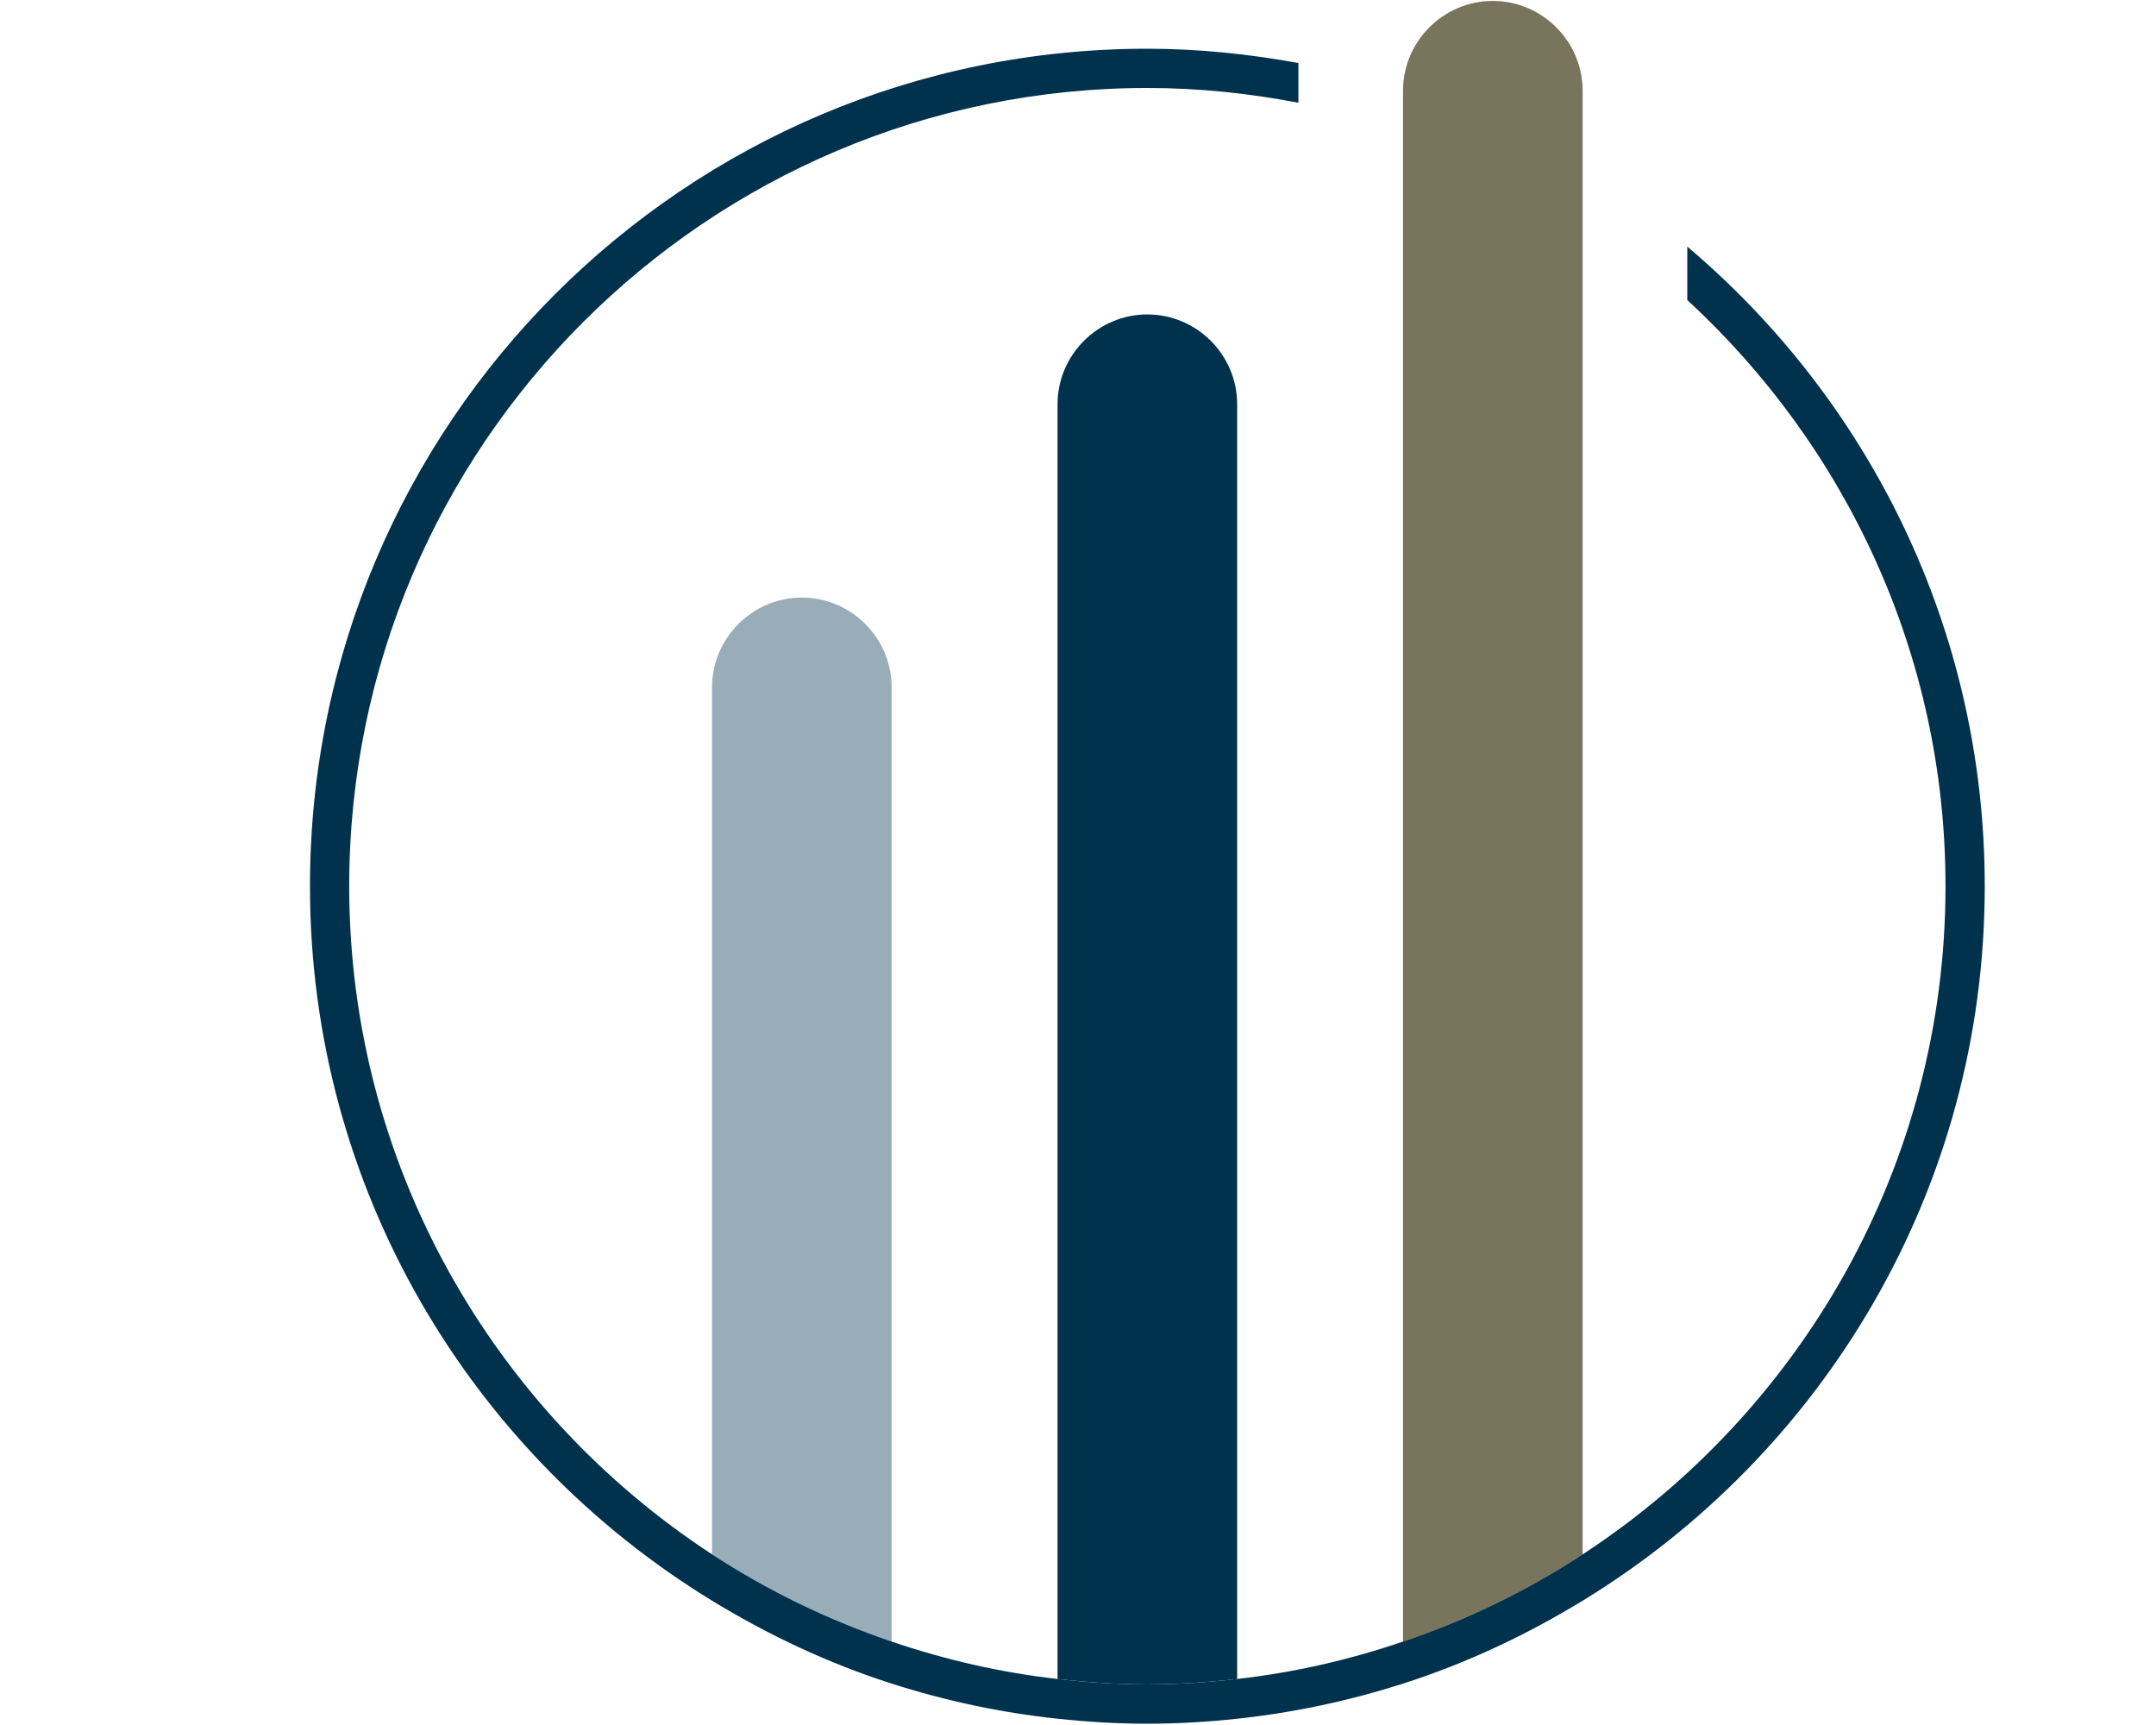
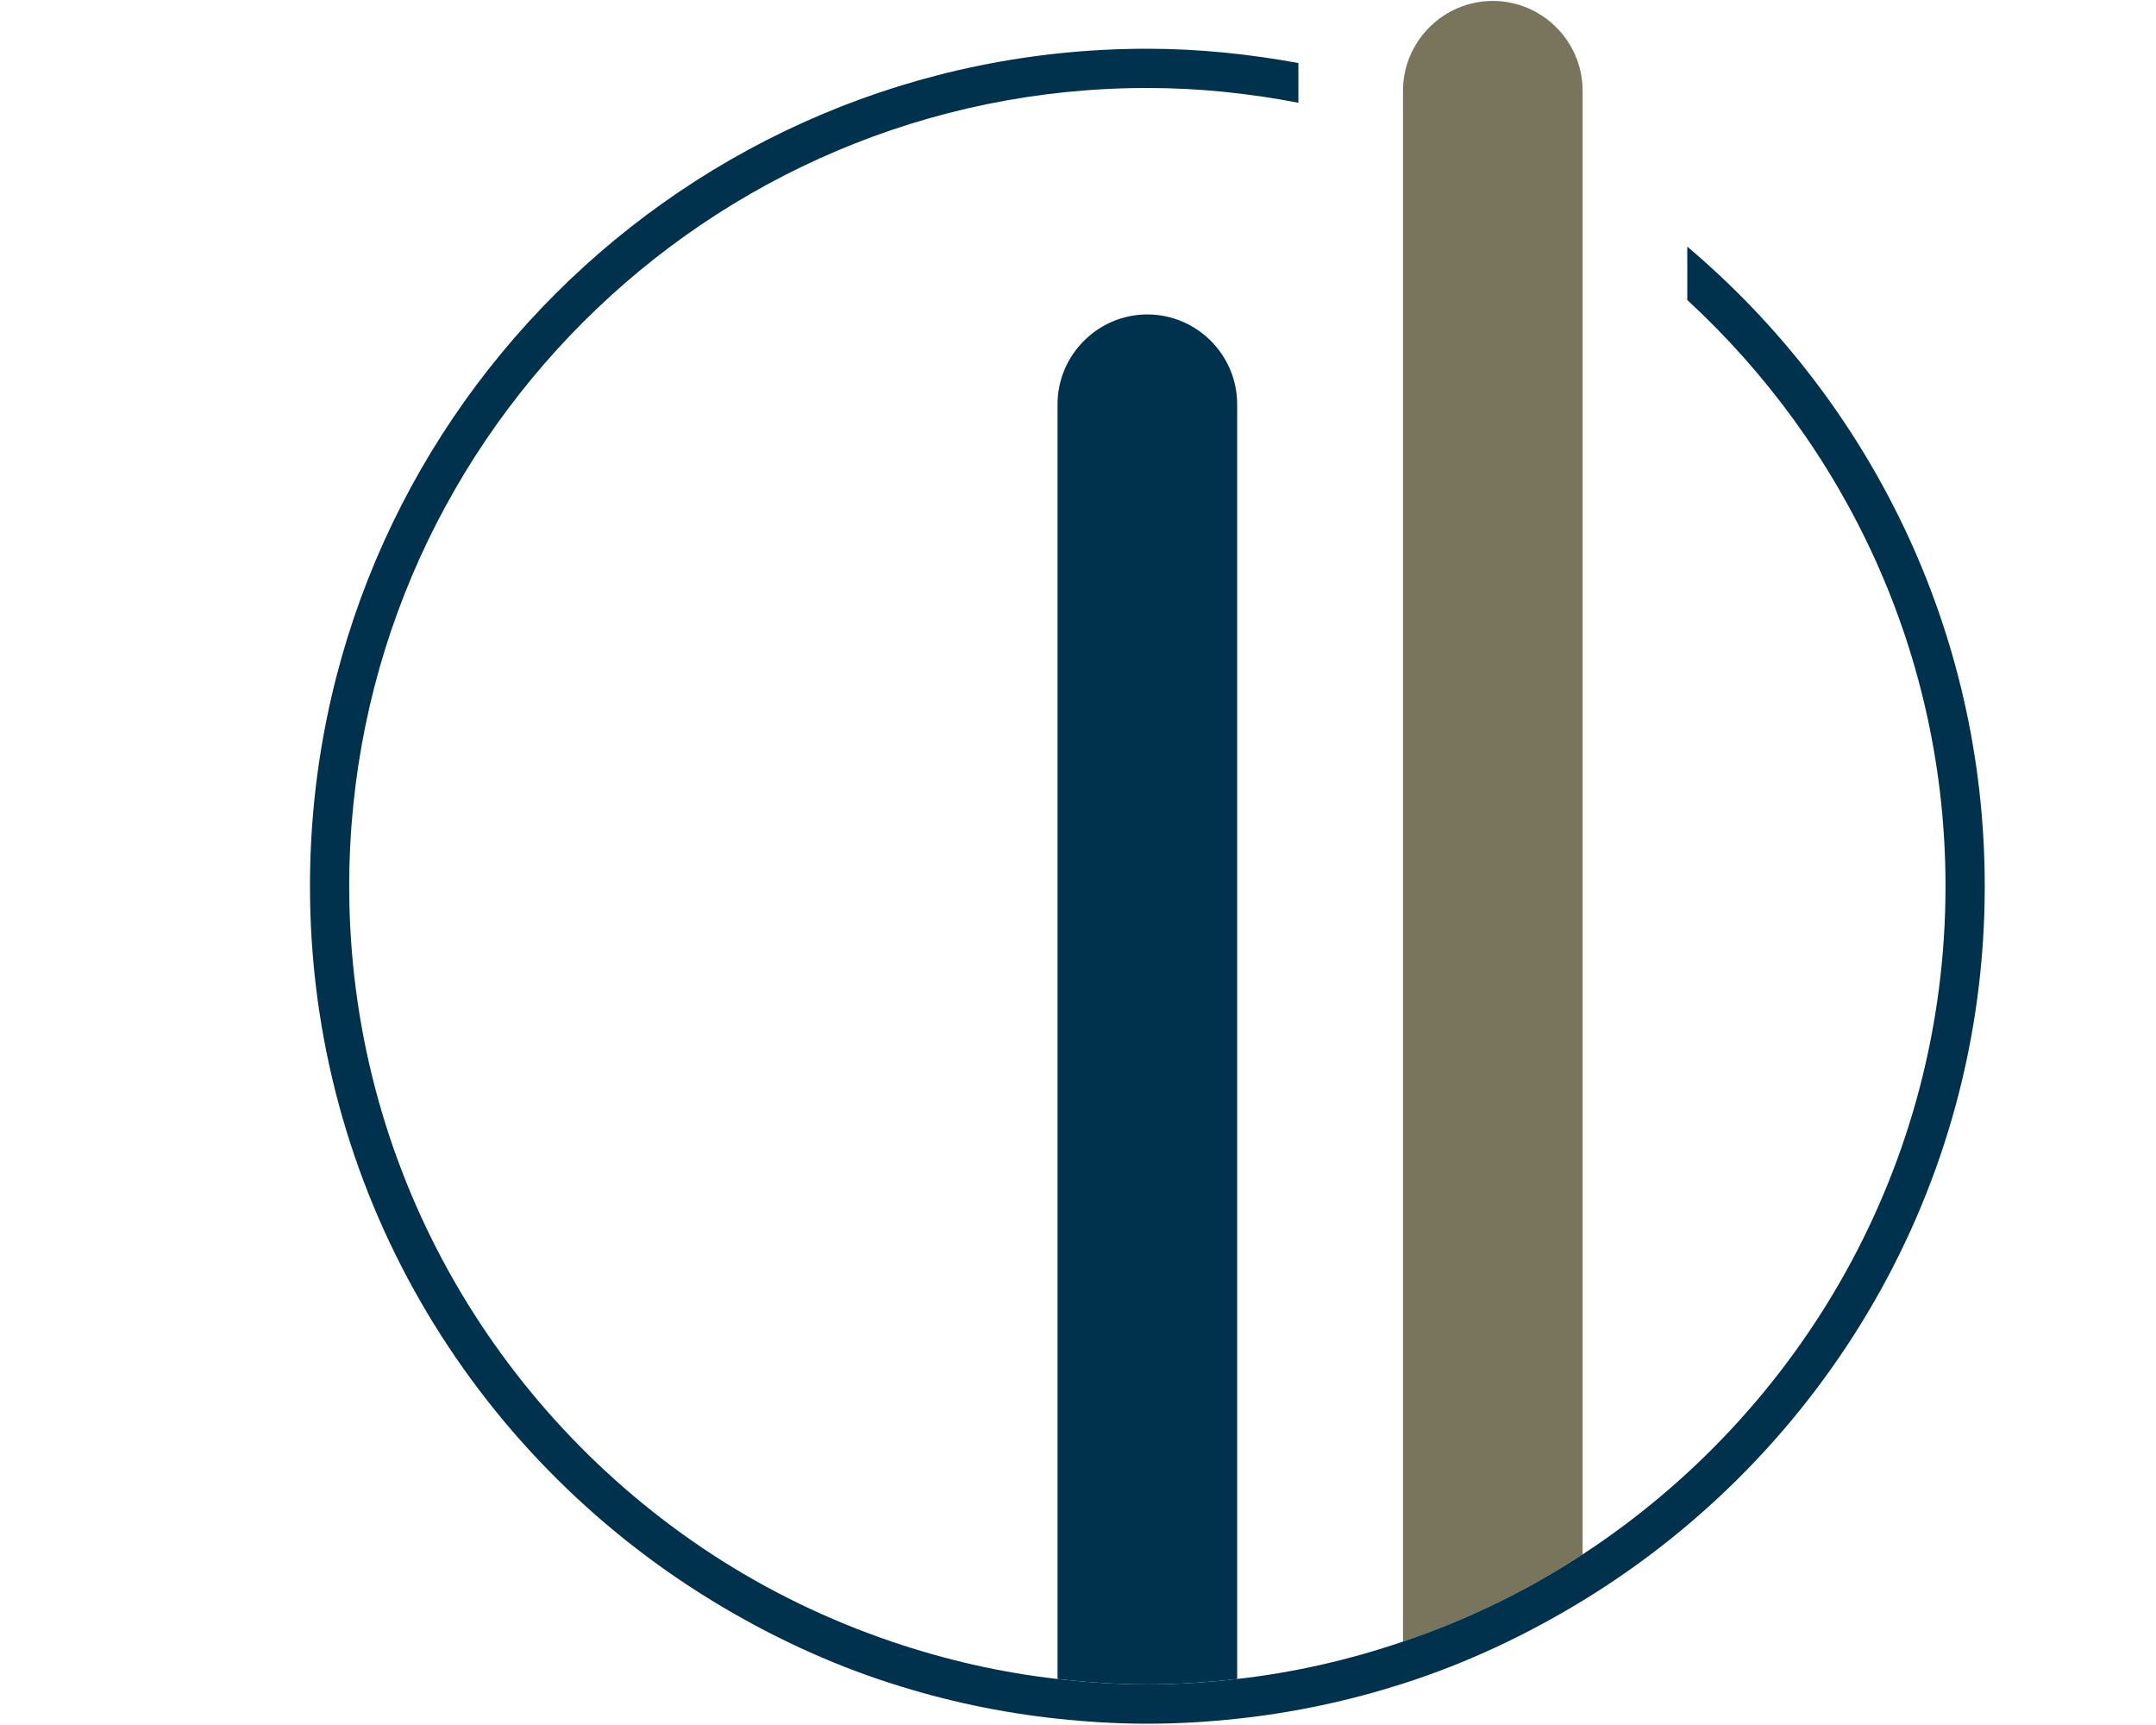
<svg xmlns="http://www.w3.org/2000/svg" id="uuid-426a4186-fa9c-45ea-b6be-08df57b5a3a9" width="35" height="28" viewBox="0 0 35 28">
-   <rect width="35" height="28" fill="none" />
  <path d="m25.692,1.473c0-.802-.656-1.458-1.458-1.458s-1.458.656-1.458,1.458v25.175c1.036-.352,2.015-.828,2.916-1.416V1.473Z" fill="#79755d" />
  <path d="m20.084,27.254V6.562c0-.802-.656-1.458-1.458-1.458s-1.458.656-1.458,1.458v20.691c.479.054.964.088,1.458.088s.979-.034,1.458-.088Z" fill="#00324d" />
-   <path d="m14.475,11.158c0-.802-.656-1.458-1.458-1.458s-1.458.656-1.458,1.458v14.073c.901.589,1.879,1.065,2.916,1.416v-15.489Z" fill="#99adb8" />
  <path d="m27.391,4.002v.868c2.57,2.369,4.192,5.752,4.192,9.514,0,4.538-2.349,8.531-5.89,10.846-.901.589-1.879,1.065-2.916,1.416-.862.293-1.761.502-2.693.607-.479.054-.964.088-1.458.088s-.979-.034-1.458-.088c-.932-.105-1.831-.314-2.693-.607-1.036-.352-2.015-.828-2.916-1.416-3.541-2.315-5.89-6.309-5.89-10.846C5.669,7.24,11.481,1.428,18.626,1.428c.839,0,1.657.087,2.452.24v-.645c-.797-.145-1.614-.232-2.452-.232C11.118.791,5.032,6.877,5.032,14.385c0,4.916,2.618,9.209,6.527,11.597.909.555,1.882,1.015,2.916,1.346.864.277,1.764.471,2.693.57.479.051.965.081,1.458.081s.978-.029,1.458-.081c.929-.099,1.829-.294,2.693-.57,1.033-.331,2.006-.791,2.916-1.346,3.909-2.387,6.527-6.681,6.527-11.597,0-4.166-1.878-7.889-4.829-10.382Z" fill="#00324d" />
</svg>